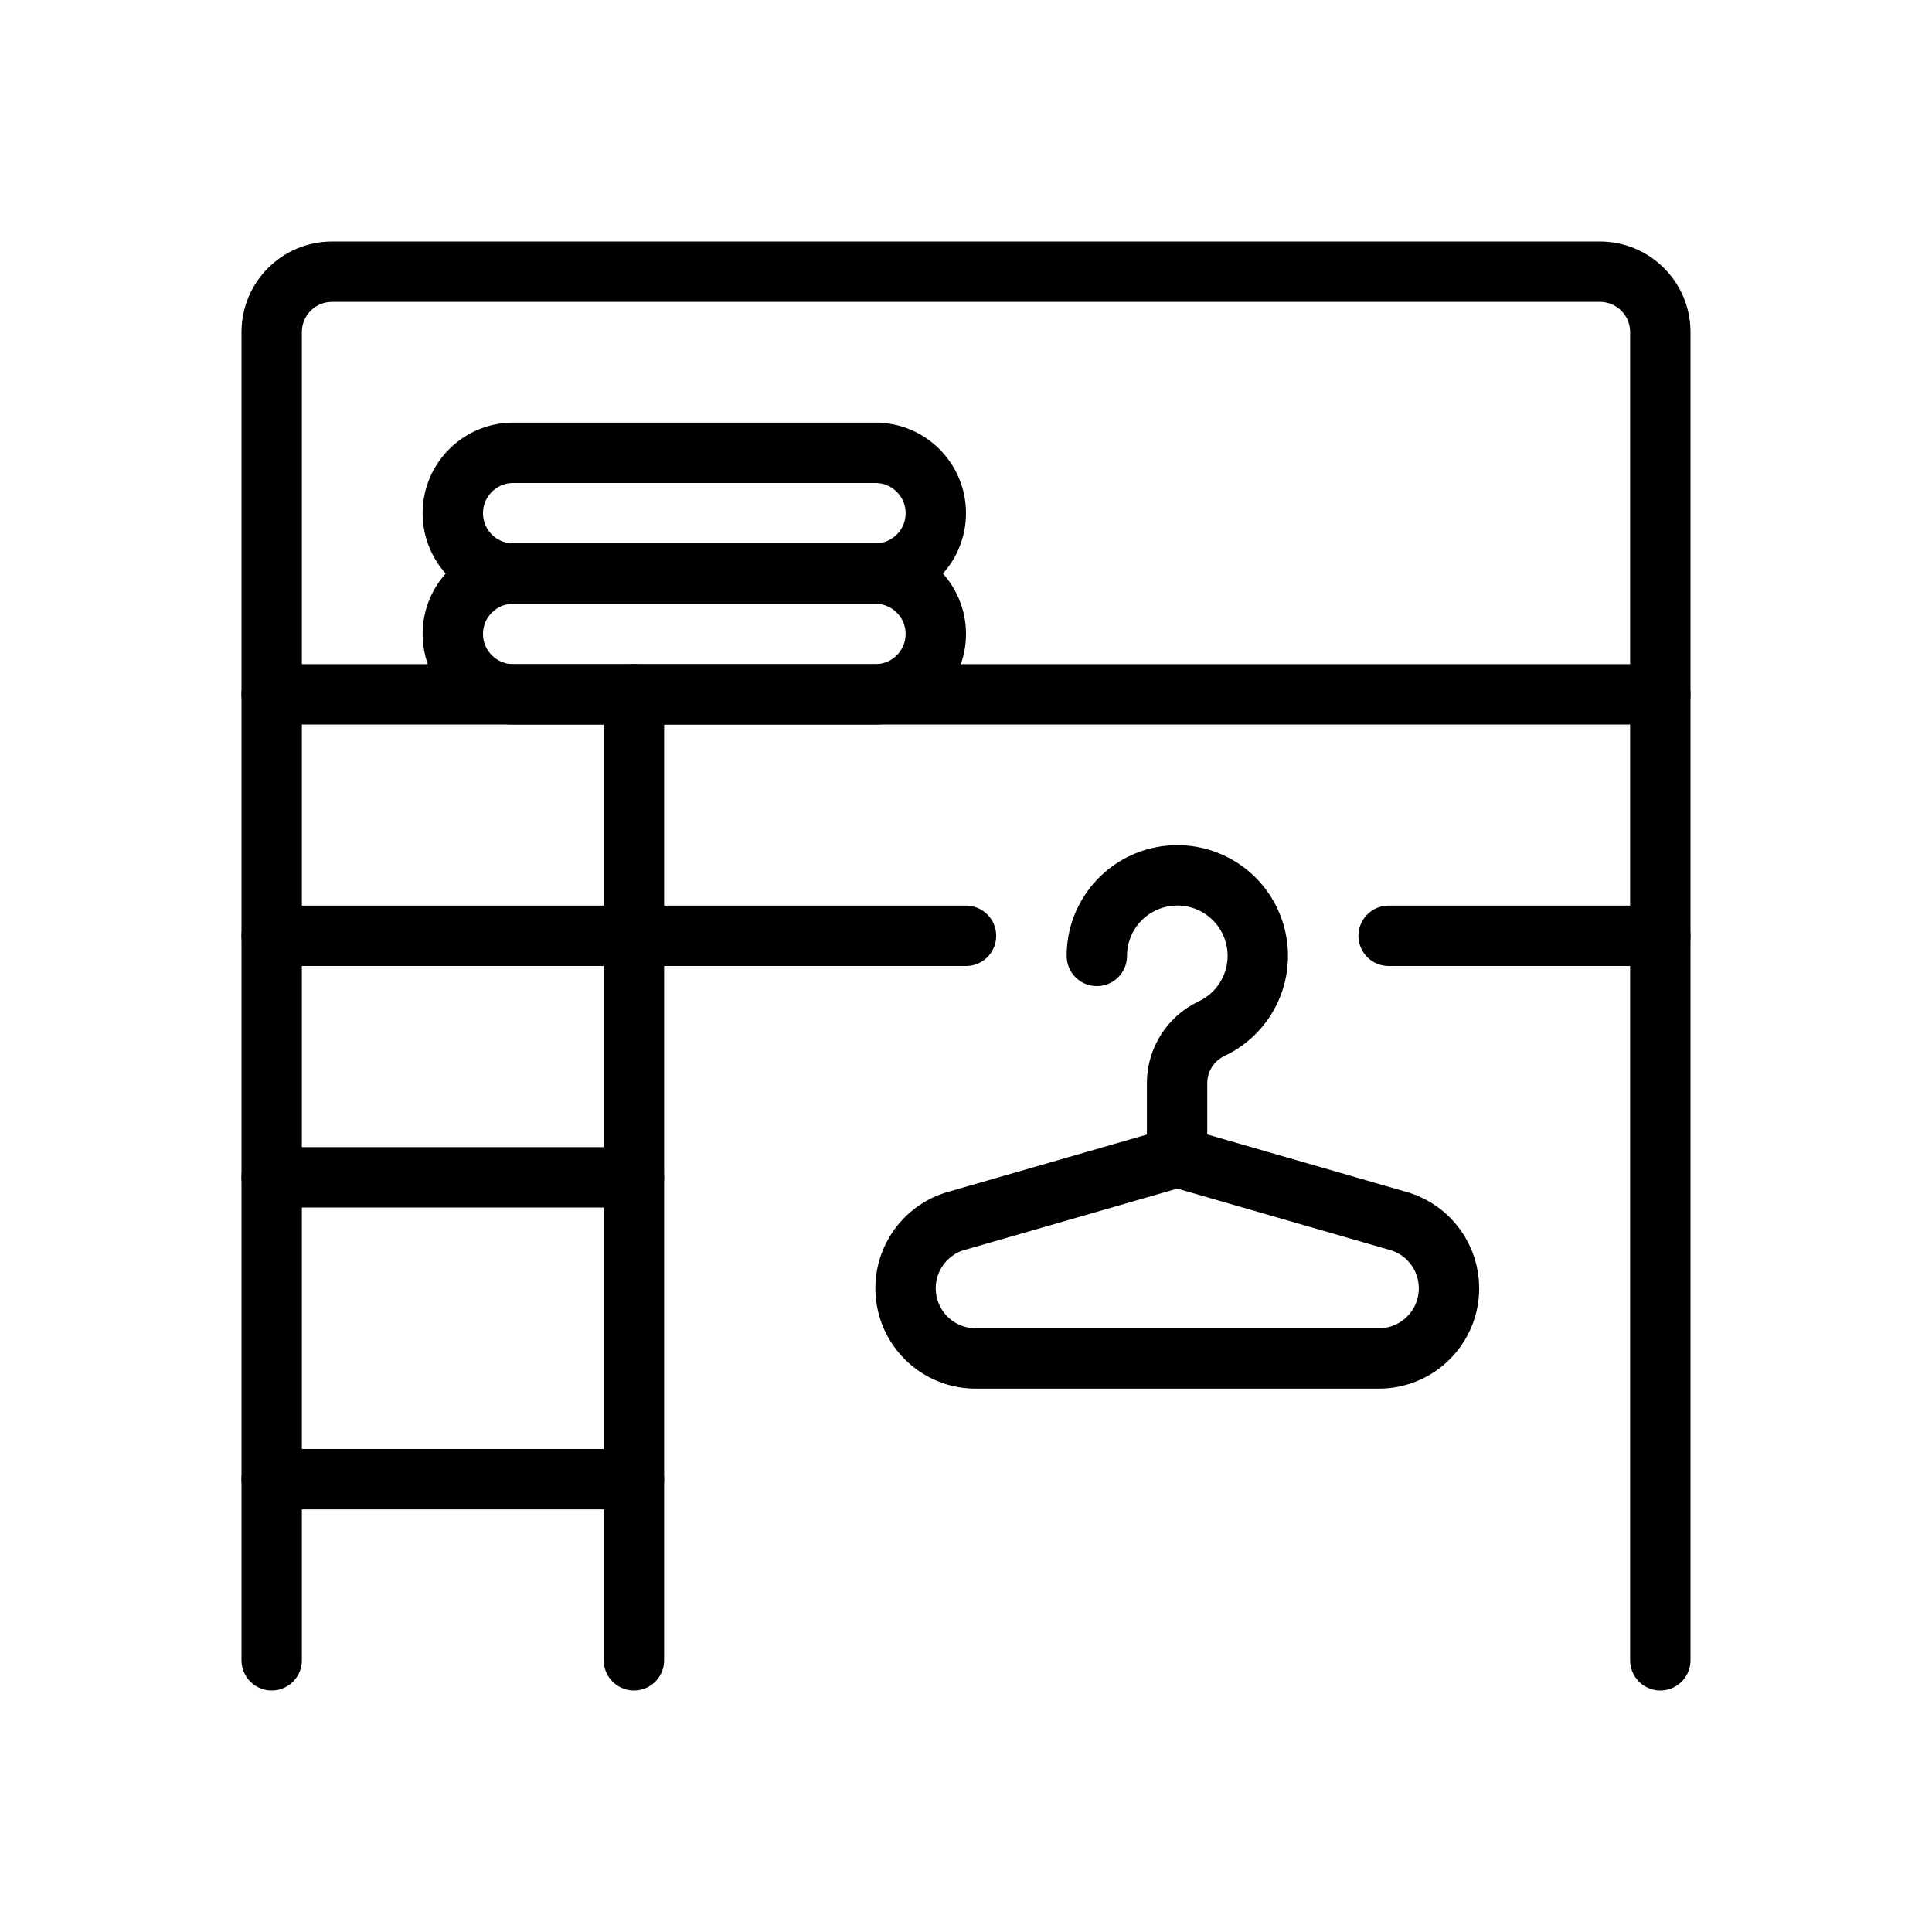
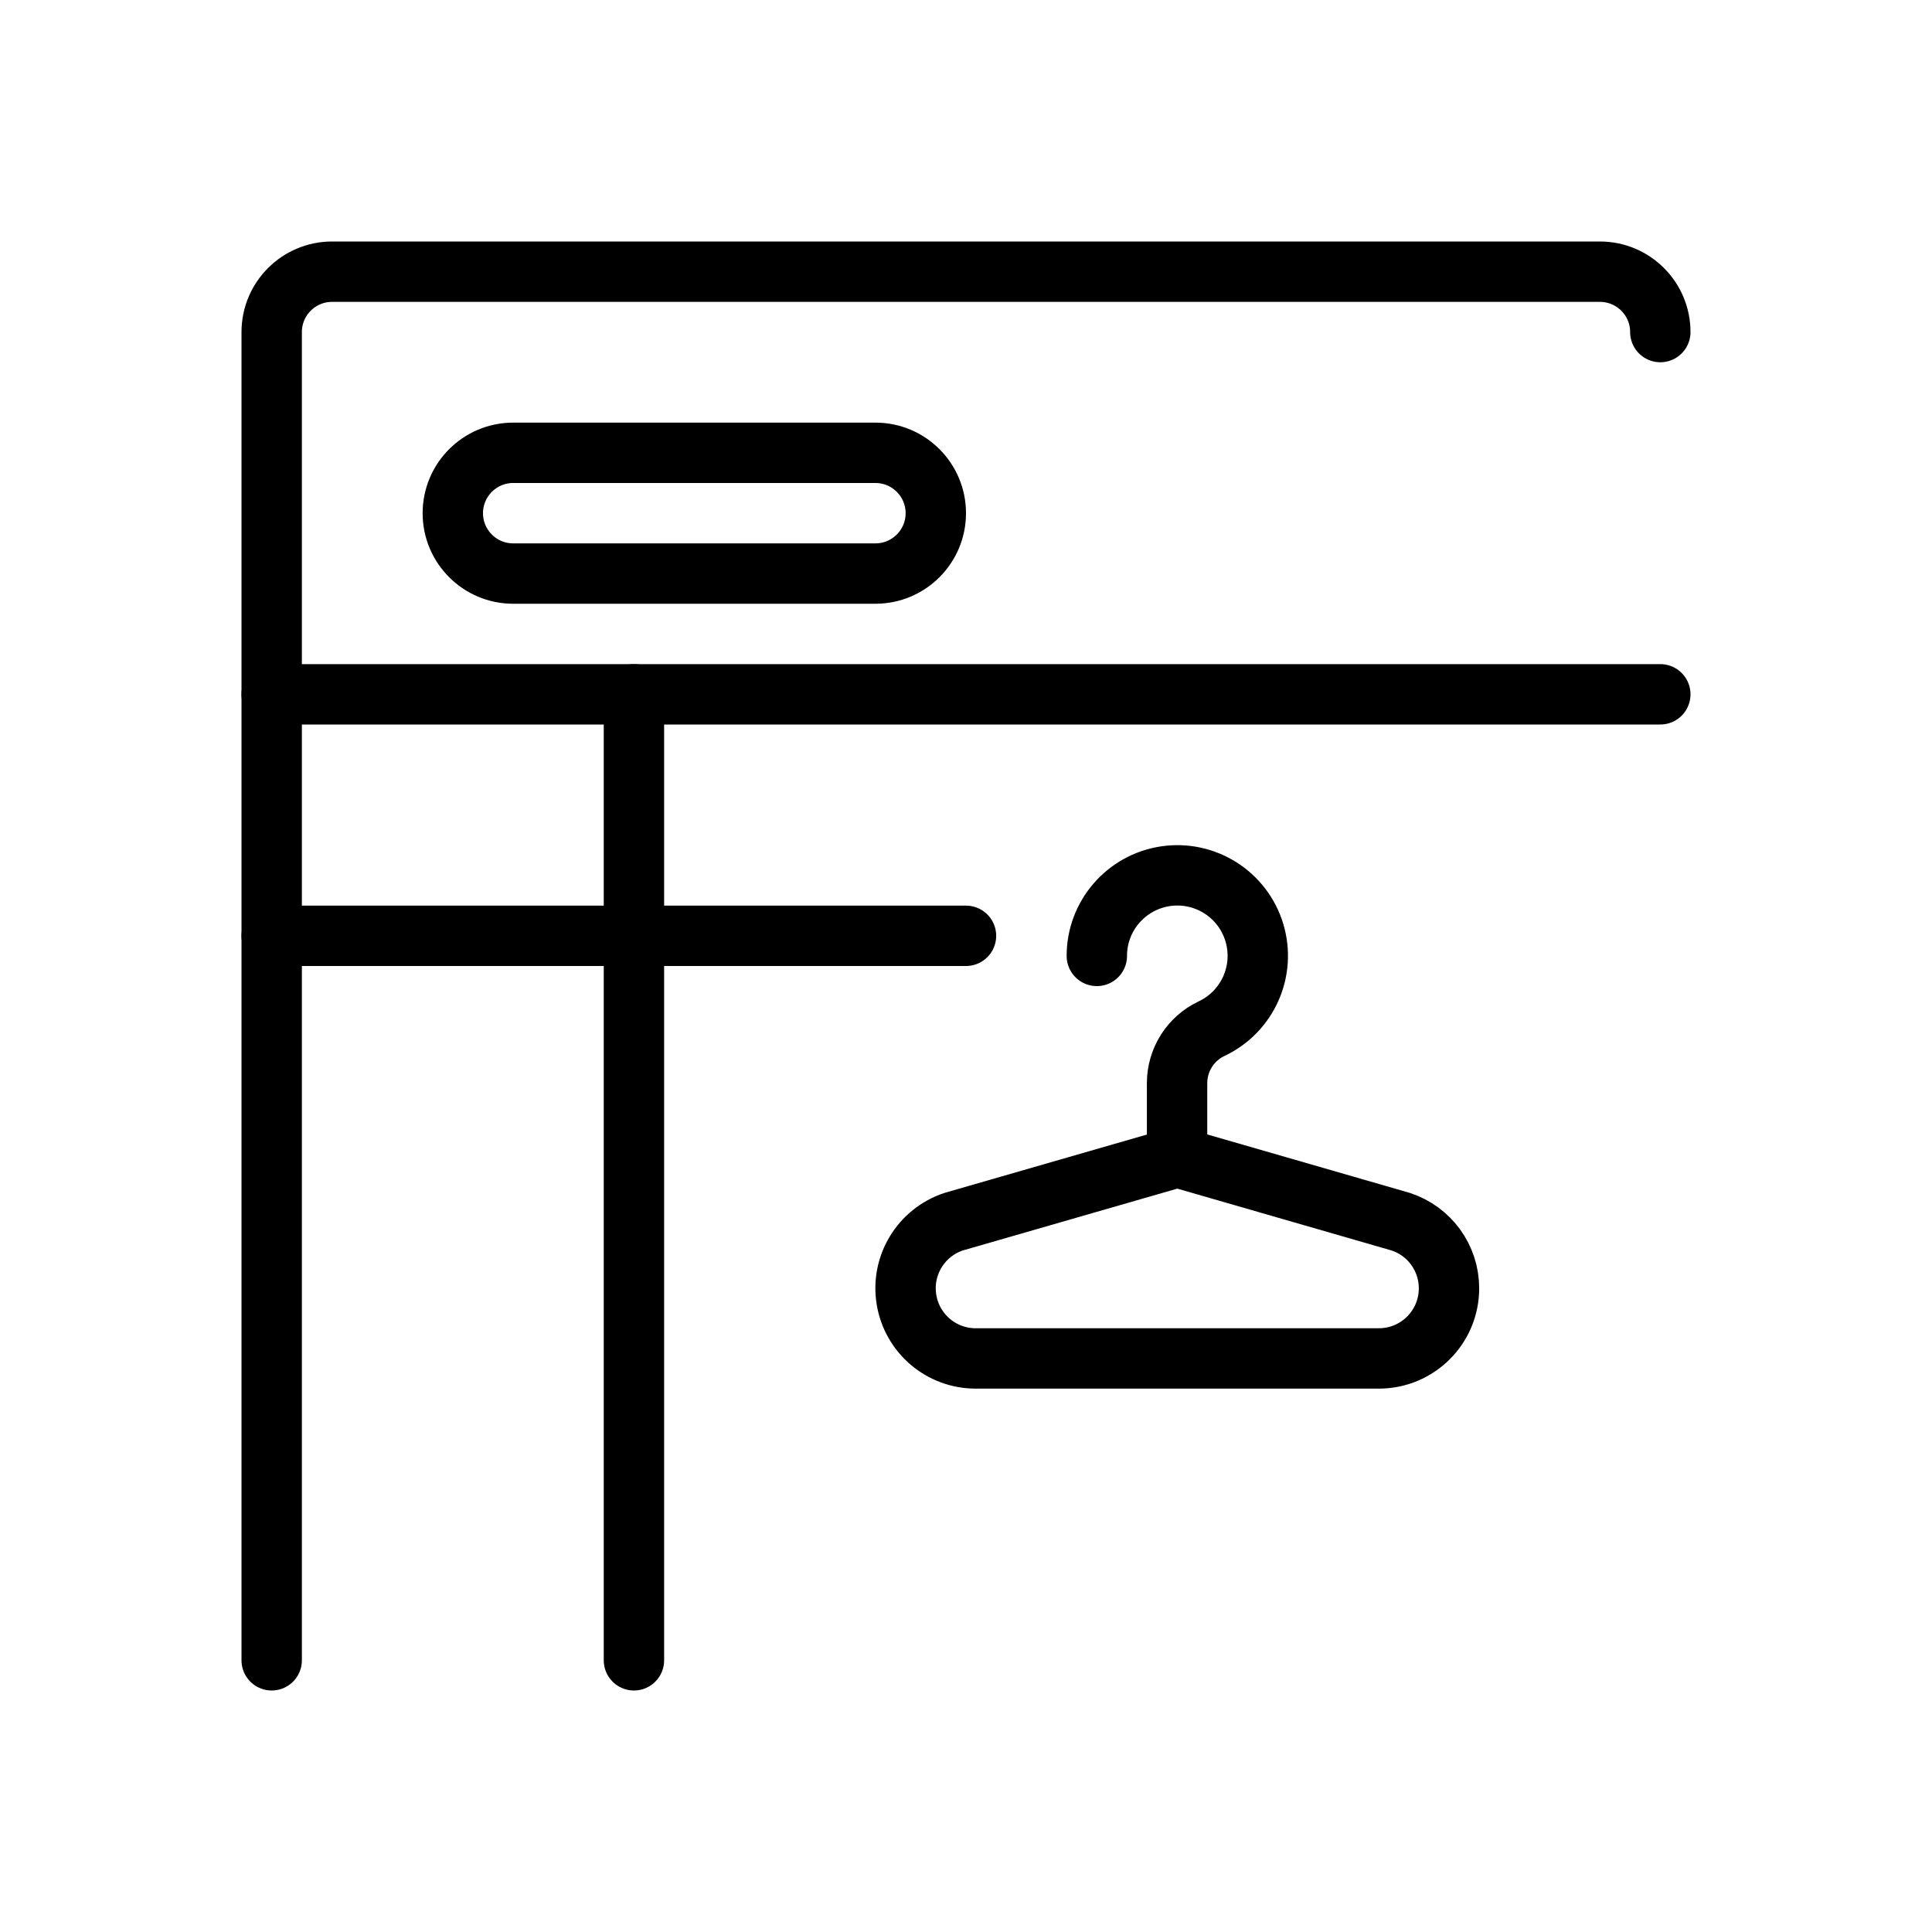
<svg xmlns="http://www.w3.org/2000/svg" width="32" height="32" viewBox="0 0 32 32" fill="none">
  <path d="M4.5 11.5H27.5" stroke="black" stroke-linecap="round" stroke-linejoin="round" />
-   <path d="M4.5 27.5V5.5C4.5 4.948 4.948 4.5 5.5 4.5H26.5C27.052 4.5 27.5 4.948 27.5 5.5V27.5" stroke="black" stroke-linecap="round" stroke-linejoin="round" />
+   <path d="M4.5 27.5V5.5C4.5 4.948 4.948 4.5 5.5 4.5H26.5C27.052 4.5 27.5 4.948 27.5 5.5" stroke="black" stroke-linecap="round" stroke-linejoin="round" />
  <path d="M4.5 15.5H10.5" stroke="black" stroke-linecap="round" stroke-linejoin="round" />
-   <path d="M4.5 19.5H10.5" stroke="black" stroke-linecap="round" stroke-linejoin="round" />
-   <path d="M4.5 24.5H10.5" stroke="black" stroke-linecap="round" stroke-linejoin="round" />
  <path fill-rule="evenodd" clip-rule="evenodd" d="M24 21.338C24 21.98 23.48 22.5 22.838 22.5H16.162C15.591 22.501 15.105 22.087 15.014 21.524C14.922 20.961 15.254 20.415 15.795 20.235L19.5 19.167L23.2 20.235C23.677 20.391 24 20.836 24 21.338V21.338Z" stroke="black" stroke-linecap="round" stroke-linejoin="round" />
  <path d="M18.167 15.833C18.166 15.172 18.651 14.61 19.305 14.513C19.959 14.416 20.585 14.813 20.776 15.446C20.967 16.079 20.665 16.757 20.067 17.038C19.719 17.203 19.497 17.553 19.496 17.938V19.163" stroke="black" stroke-linecap="round" stroke-linejoin="round" />
-   <path fill-rule="evenodd" clip-rule="evenodd" d="M15.5 10.5C15.5 11.052 15.052 11.5 14.5 11.5H8.5C7.948 11.5 7.5 11.052 7.5 10.5C7.5 9.948 7.948 9.5 8.5 9.5H14.5C15.052 9.5 15.5 9.948 15.5 10.5Z" stroke="black" stroke-linecap="round" stroke-linejoin="round" />
  <path fill-rule="evenodd" clip-rule="evenodd" d="M15.5 8.5C15.5 9.052 15.052 9.5 14.5 9.5H8.5C7.948 9.5 7.5 9.052 7.5 8.5C7.5 7.948 7.948 7.5 8.5 7.5H14.5C15.052 7.5 15.5 7.948 15.5 8.5Z" stroke="black" stroke-linecap="round" stroke-linejoin="round" />
  <path d="M10.5 15.5H16" stroke="black" stroke-linecap="round" stroke-linejoin="round" />
-   <path d="M23 15.5H27.5" stroke="black" stroke-linecap="round" stroke-linejoin="round" />
  <path d="M10.5 27.5V11.5" stroke="black" stroke-linecap="round" stroke-linejoin="round" />
</svg>